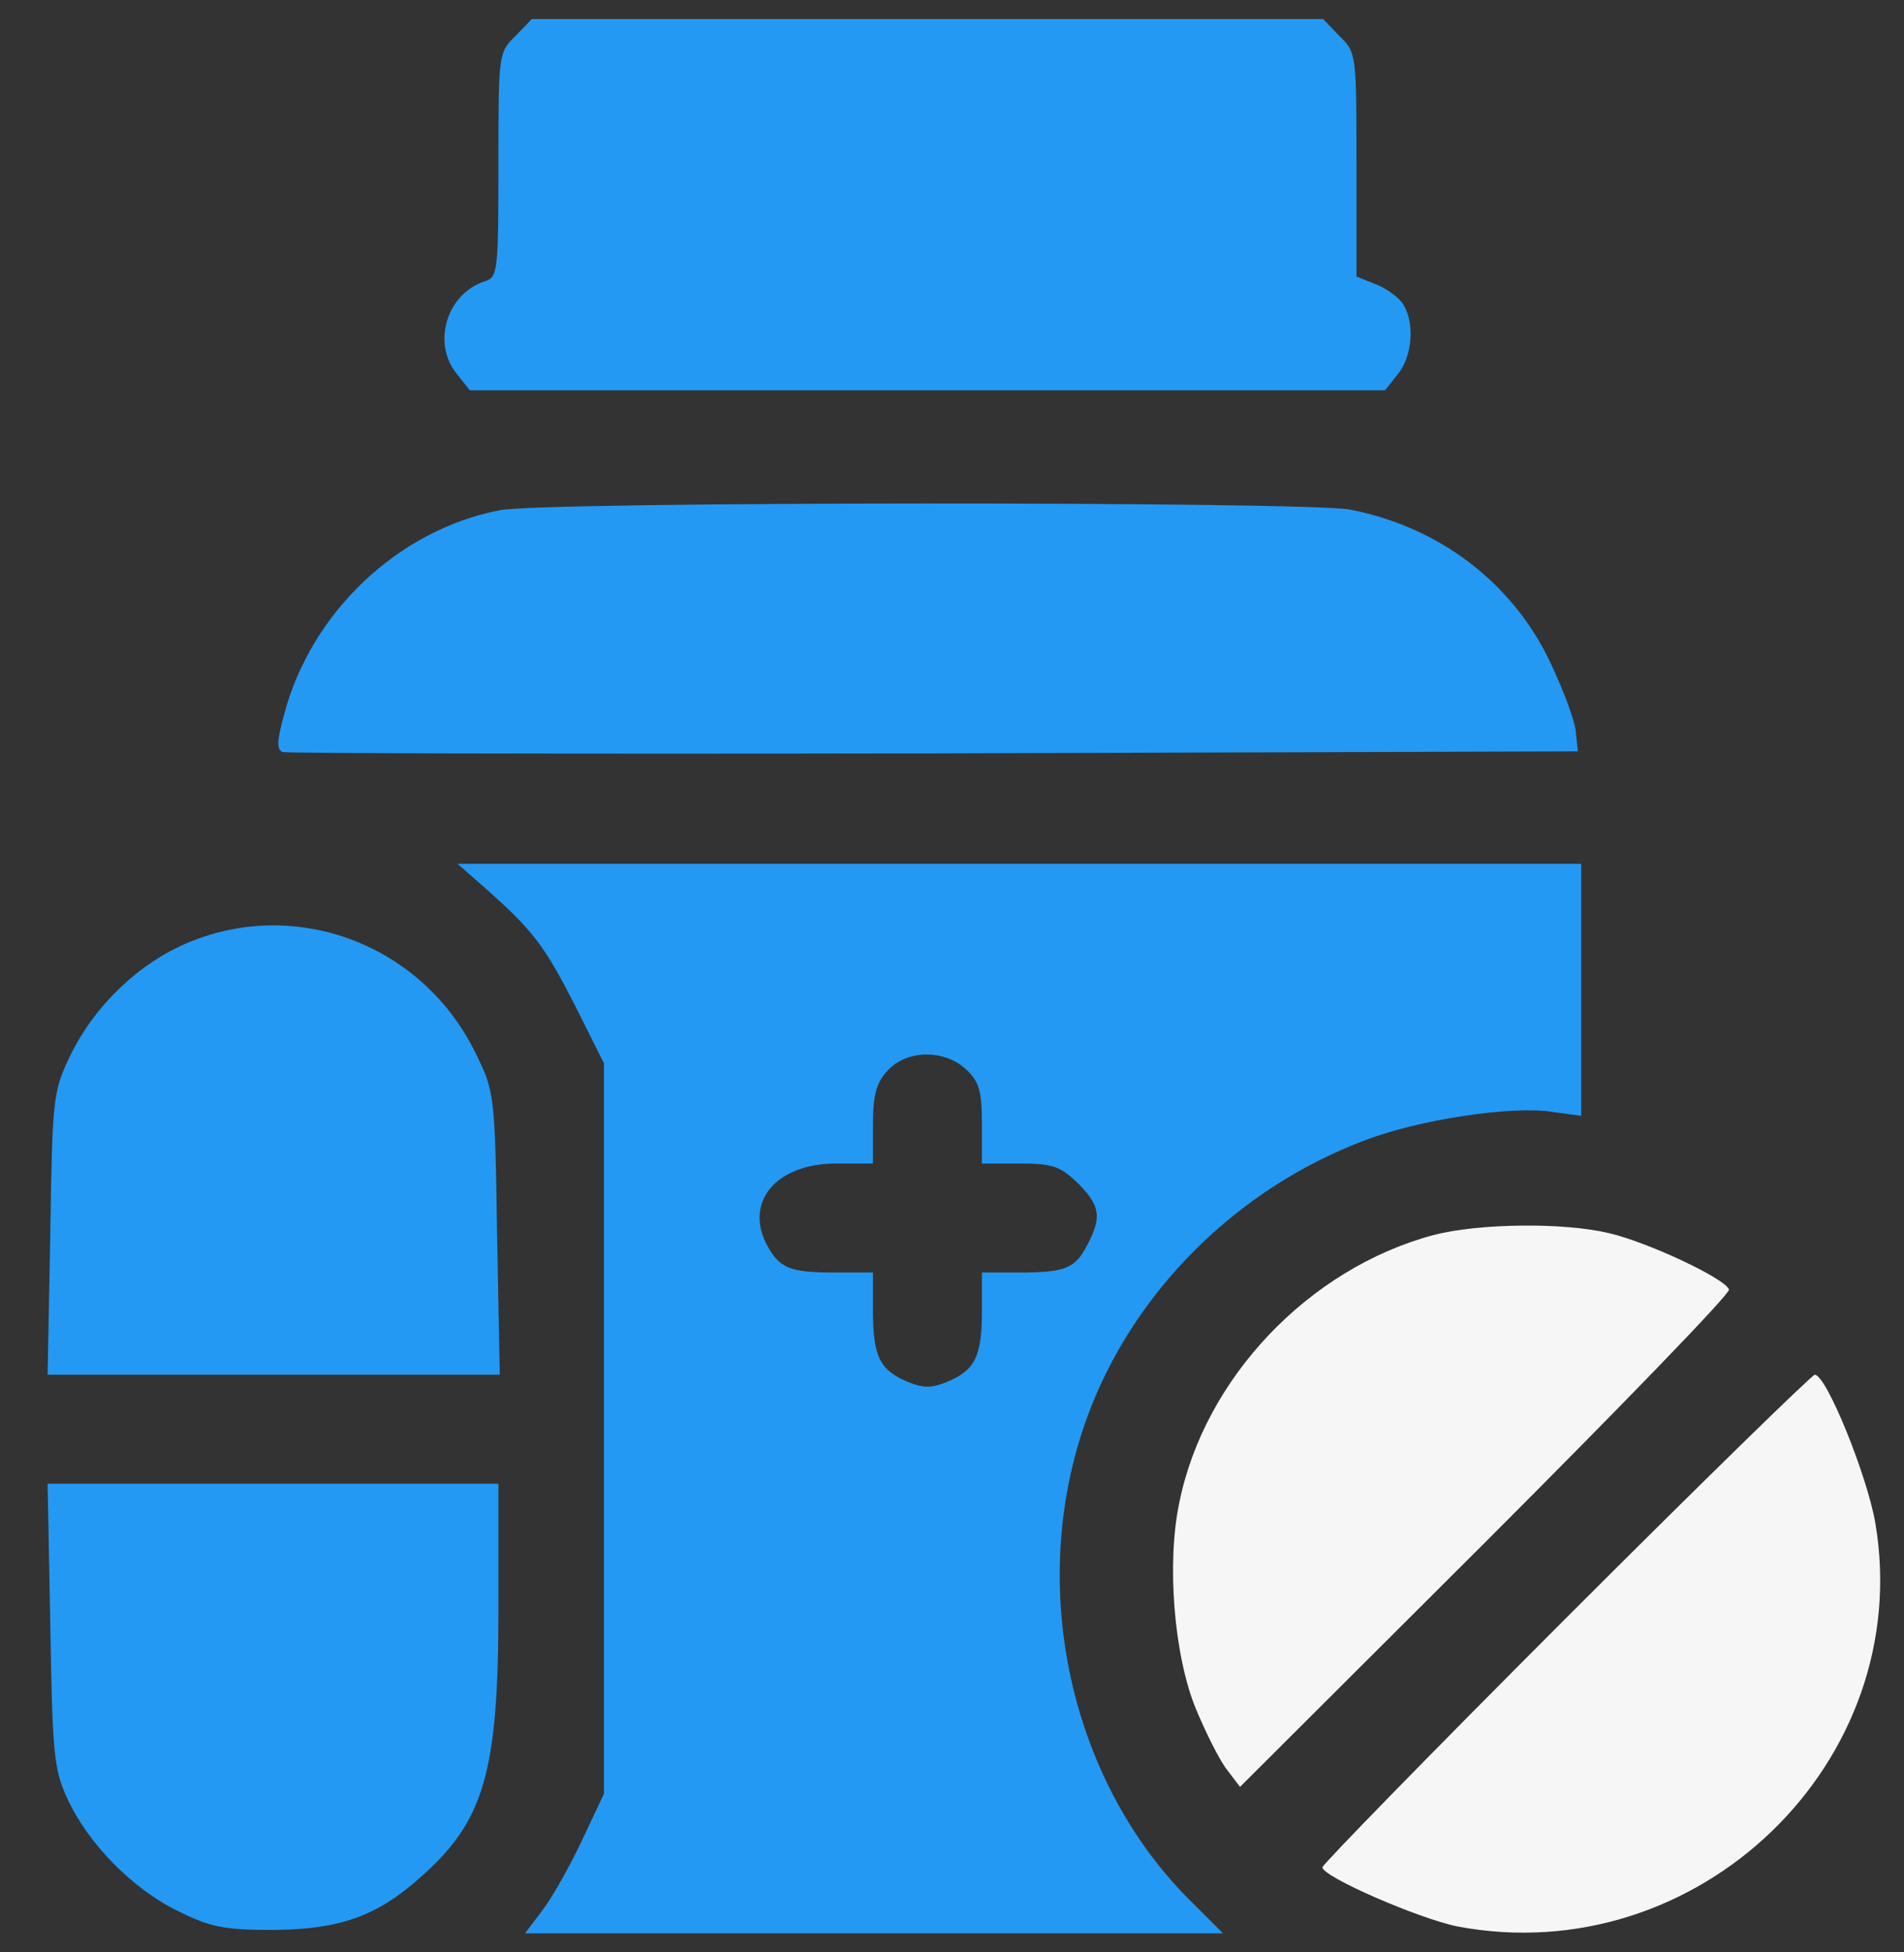
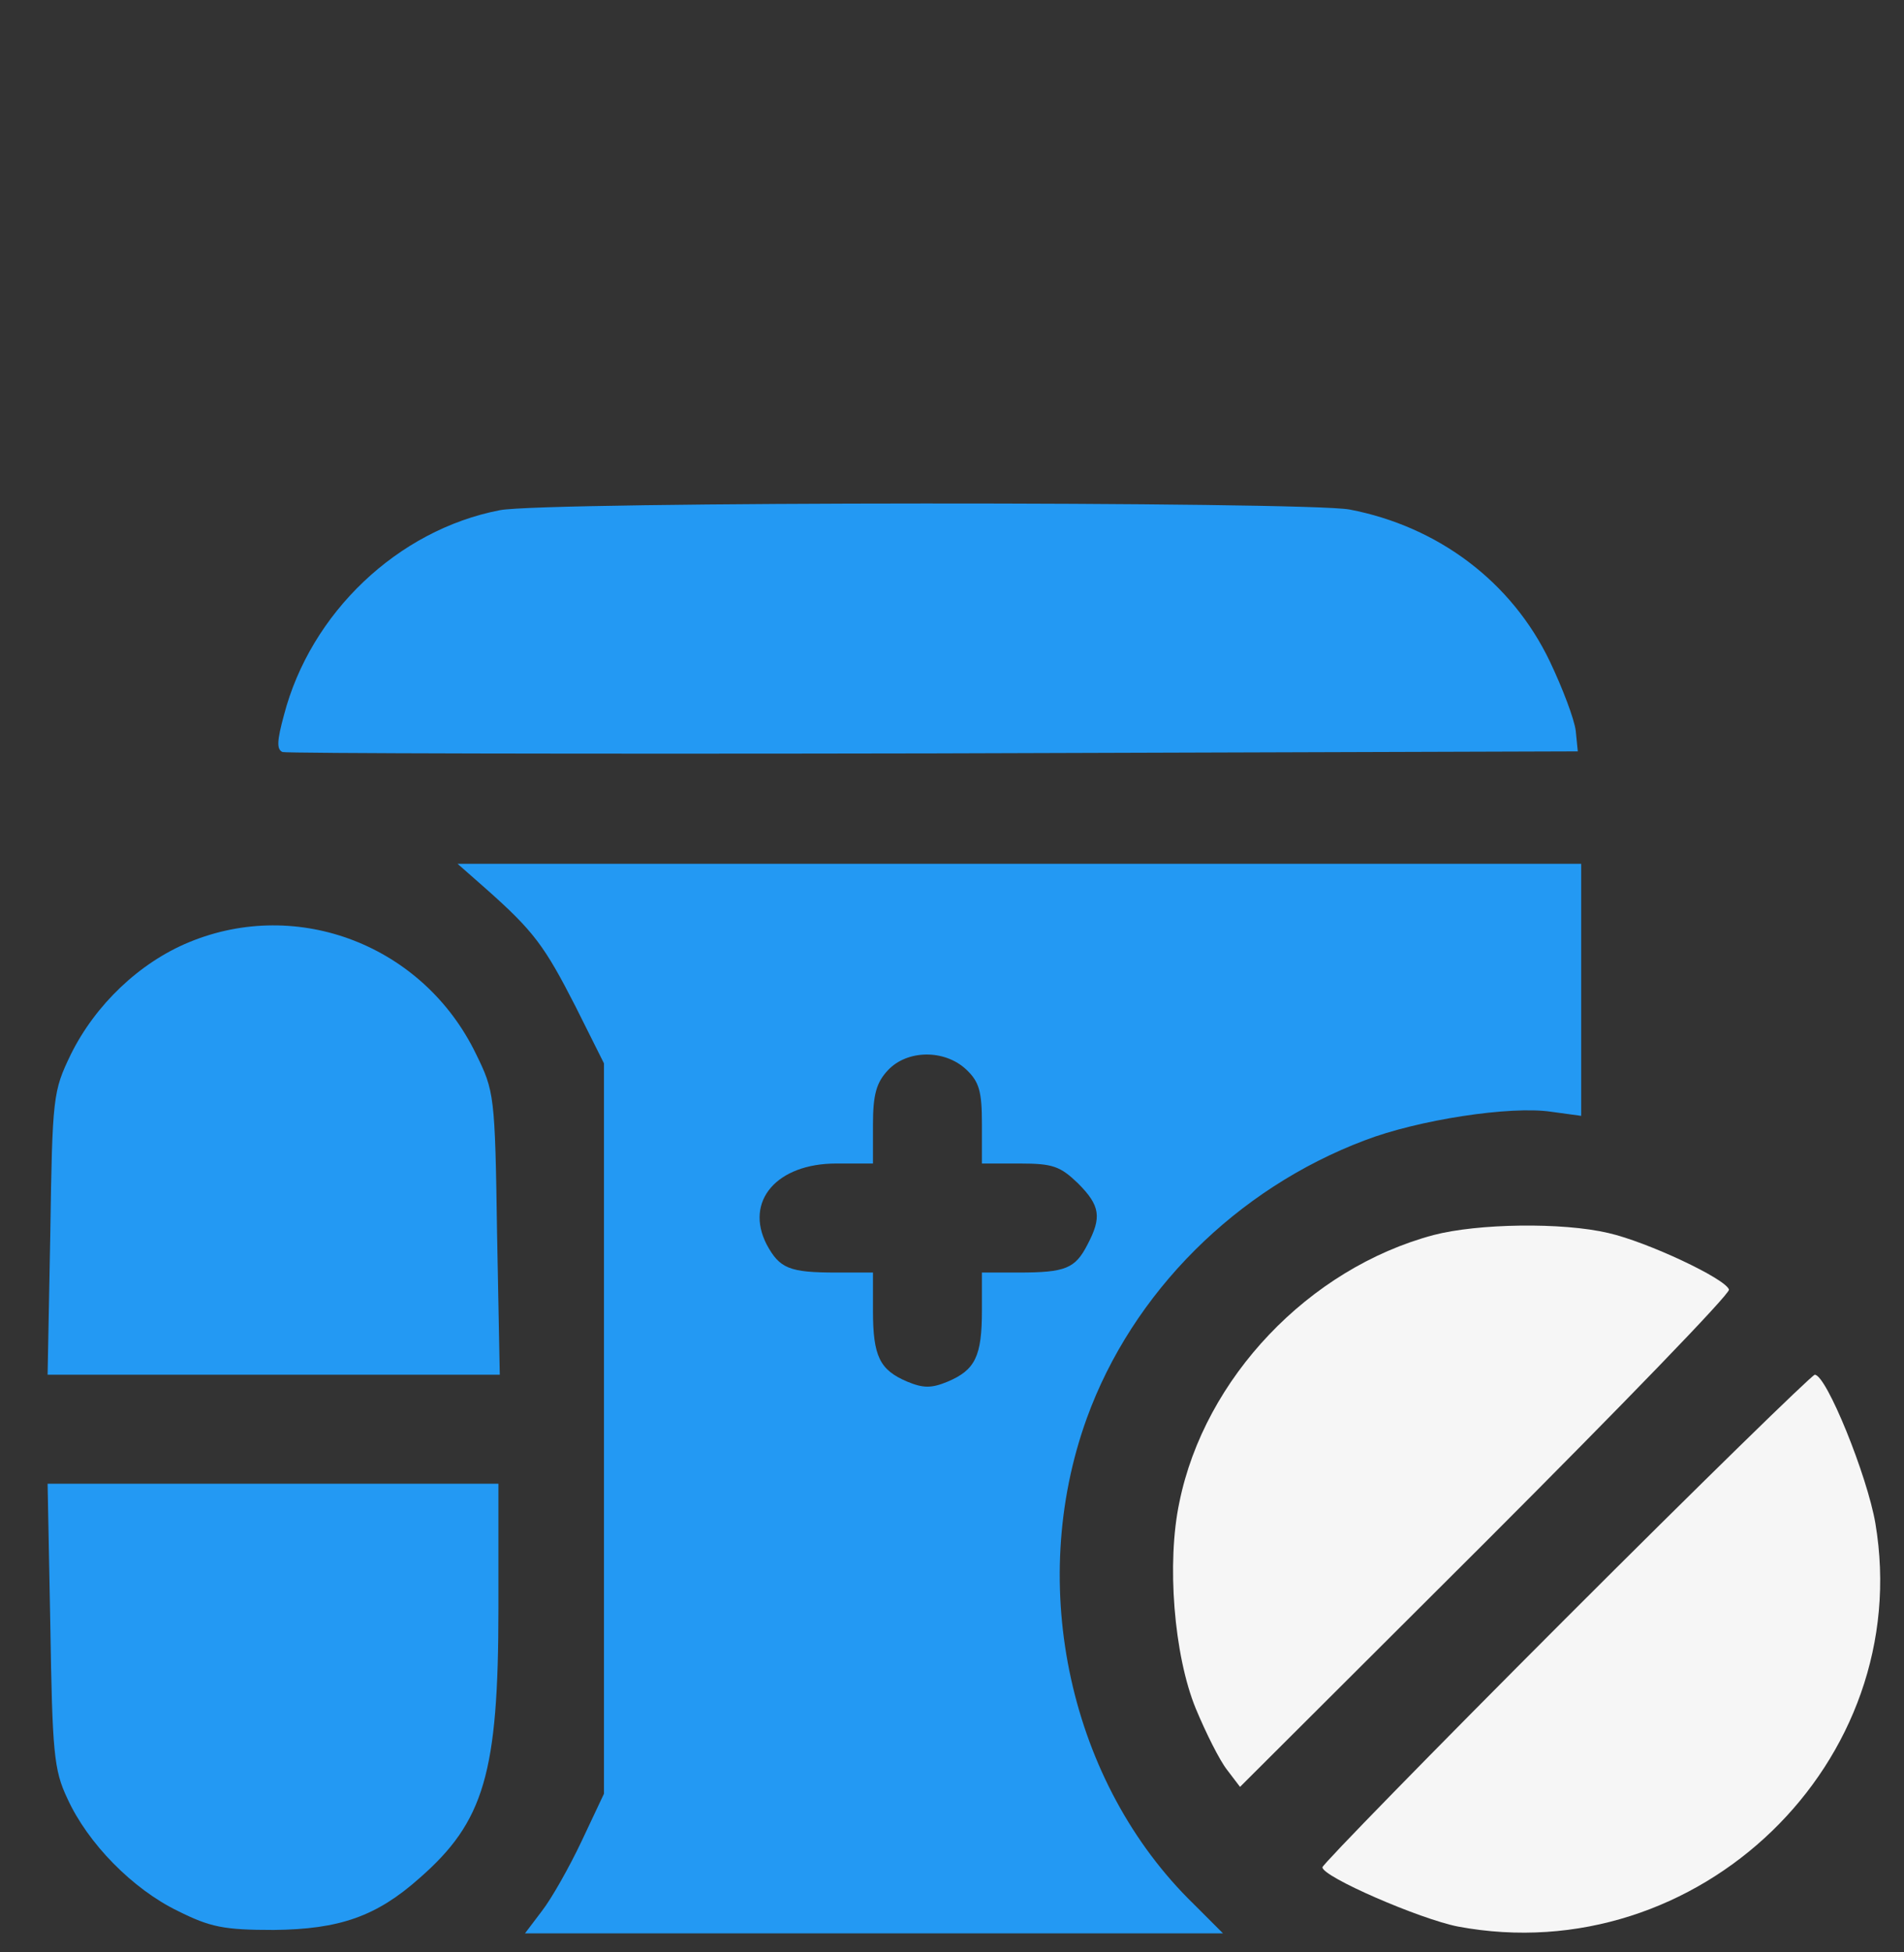
<svg xmlns="http://www.w3.org/2000/svg" width="80" height="82" viewBox="0 0 80 82" fill="none">
  <rect x="0" y="0" width="80" height="82" fill="#333333" stroke="none" />
-   <path d="M21.657 1.514C20.942 2.201 20.942 2.286 20.942 6.922C20.942 11.414 20.913 11.643 20.37 11.815C18.767 12.33 18.138 14.418 19.196 15.706L19.74 16.393H58.196L58.74 15.706C59.312 14.991 59.455 13.675 58.997 12.845C58.854 12.559 58.339 12.158 57.853 11.958L56.994 11.614V6.893C56.994 2.286 56.994 2.201 56.279 1.514L55.592 0.799H22.344L21.657 1.514Z" fill="#2399F3" />
  <path d="M20.999 21.429C16.707 22.258 13.045 25.749 11.929 30.041C11.643 31.1 11.614 31.472 11.871 31.586C12.072 31.643 24.375 31.672 39.254 31.643L66.294 31.558L66.208 30.699C66.15 30.213 65.664 28.925 65.12 27.781C63.518 24.433 60.428 22.115 56.708 21.4C54.877 21.057 22.802 21.057 20.999 21.429Z" fill="#2399F3" />
  <path d="M20.427 37.337C22.43 39.111 22.887 39.741 24.175 42.259L25.377 44.662V75.336L24.433 77.338C23.918 78.426 23.174 79.742 22.773 80.257L22.058 81.201H51.386L50.156 79.971C44.948 74.906 43.117 66.609 45.663 59.57C47.581 54.276 51.958 49.927 57.338 47.896C59.569 47.037 63.461 46.436 65.178 46.694L66.437 46.866V36.279H19.225L20.427 37.337ZM40.599 44.92C41.143 45.435 41.257 45.836 41.257 47.209V48.868H42.859C44.233 48.868 44.548 48.983 45.292 49.698C46.236 50.642 46.293 51.129 45.692 52.273C45.177 53.275 44.776 53.447 42.802 53.447H41.257V55.049C41.257 56.966 40.971 57.538 39.827 58.025C39.14 58.311 38.796 58.311 38.11 58.025C36.965 57.538 36.679 56.966 36.679 55.049V53.447H35.134C33.16 53.447 32.759 53.275 32.215 52.273C31.271 50.442 32.645 48.868 35.134 48.868H36.679V47.238C36.679 45.979 36.822 45.464 37.309 44.949C38.11 44.09 39.683 44.062 40.599 44.92Z" fill="#2399F3" />
  <path d="M7.952 39.569C5.863 40.428 4.003 42.202 2.973 44.291C2.229 45.836 2.2 46.036 2.114 51.787L2 57.739H20.999L20.885 51.787C20.799 45.979 20.77 45.836 19.998 44.262C17.794 39.712 12.53 37.681 7.952 39.569Z" fill="#2399F3" />
  <path d="M65.778 67.982C60.17 73.59 55.564 78.311 55.564 78.426C55.564 78.826 59.655 80.6 61.258 80.915C71.358 82.804 80.486 73.991 78.797 63.976C78.454 61.973 76.737 57.739 76.251 57.739C76.136 57.739 71.415 62.345 65.778 67.982Z" fill="#F6F6F6" />
  <path d="M2.114 68.24C2.2 73.59 2.258 74.334 2.83 75.536C3.688 77.424 5.577 79.341 7.465 80.257C8.839 80.944 9.411 81.058 11.499 81.058C14.275 81.03 15.82 80.486 17.623 78.884C20.341 76.509 20.942 74.477 20.942 67.553V62.317H2L2.114 68.24Z" fill="#2399F3" />
  <path d="M60.228 51.873C54.991 53.275 50.614 57.882 49.555 63.089C49.011 65.636 49.326 69.527 50.242 71.759C50.671 72.789 51.243 73.934 51.558 74.334L52.102 75.049L62.431 64.749C68.096 59.083 72.703 54.334 72.646 54.162C72.503 53.704 69.212 52.159 67.581 51.787C65.635 51.329 62.087 51.386 60.228 51.873Z" fill="#F6F6F6" />
</svg>